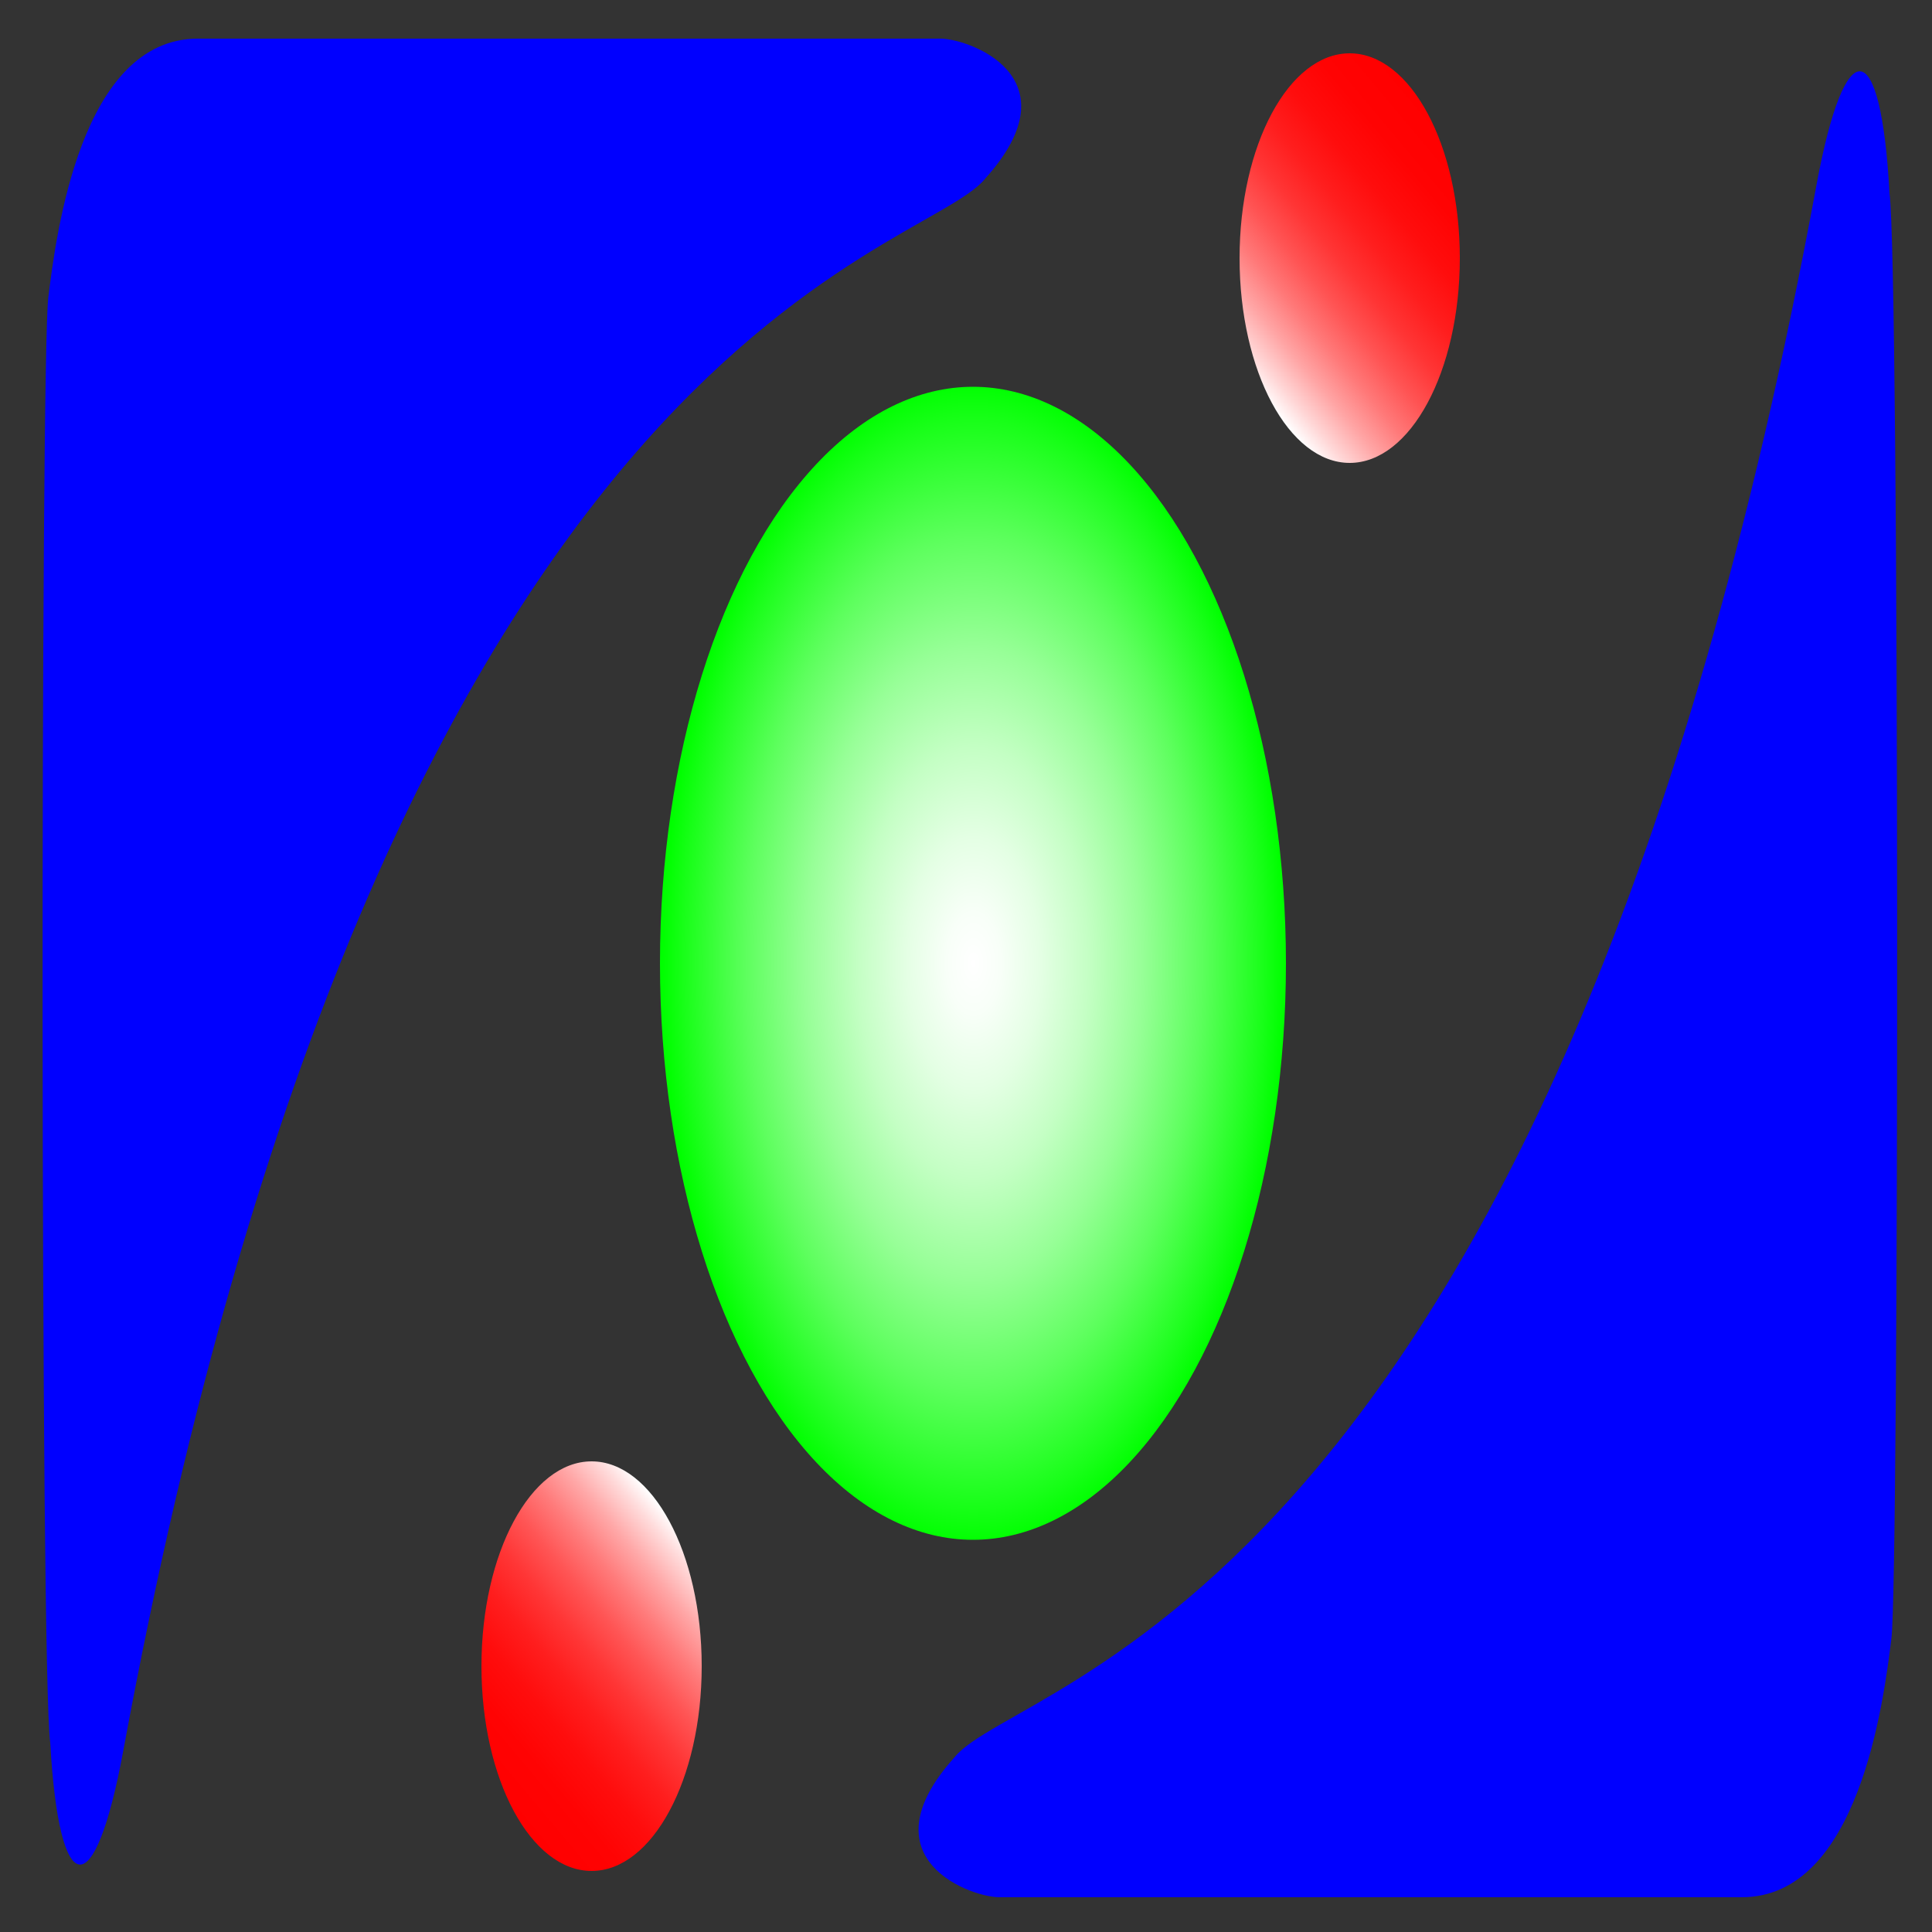
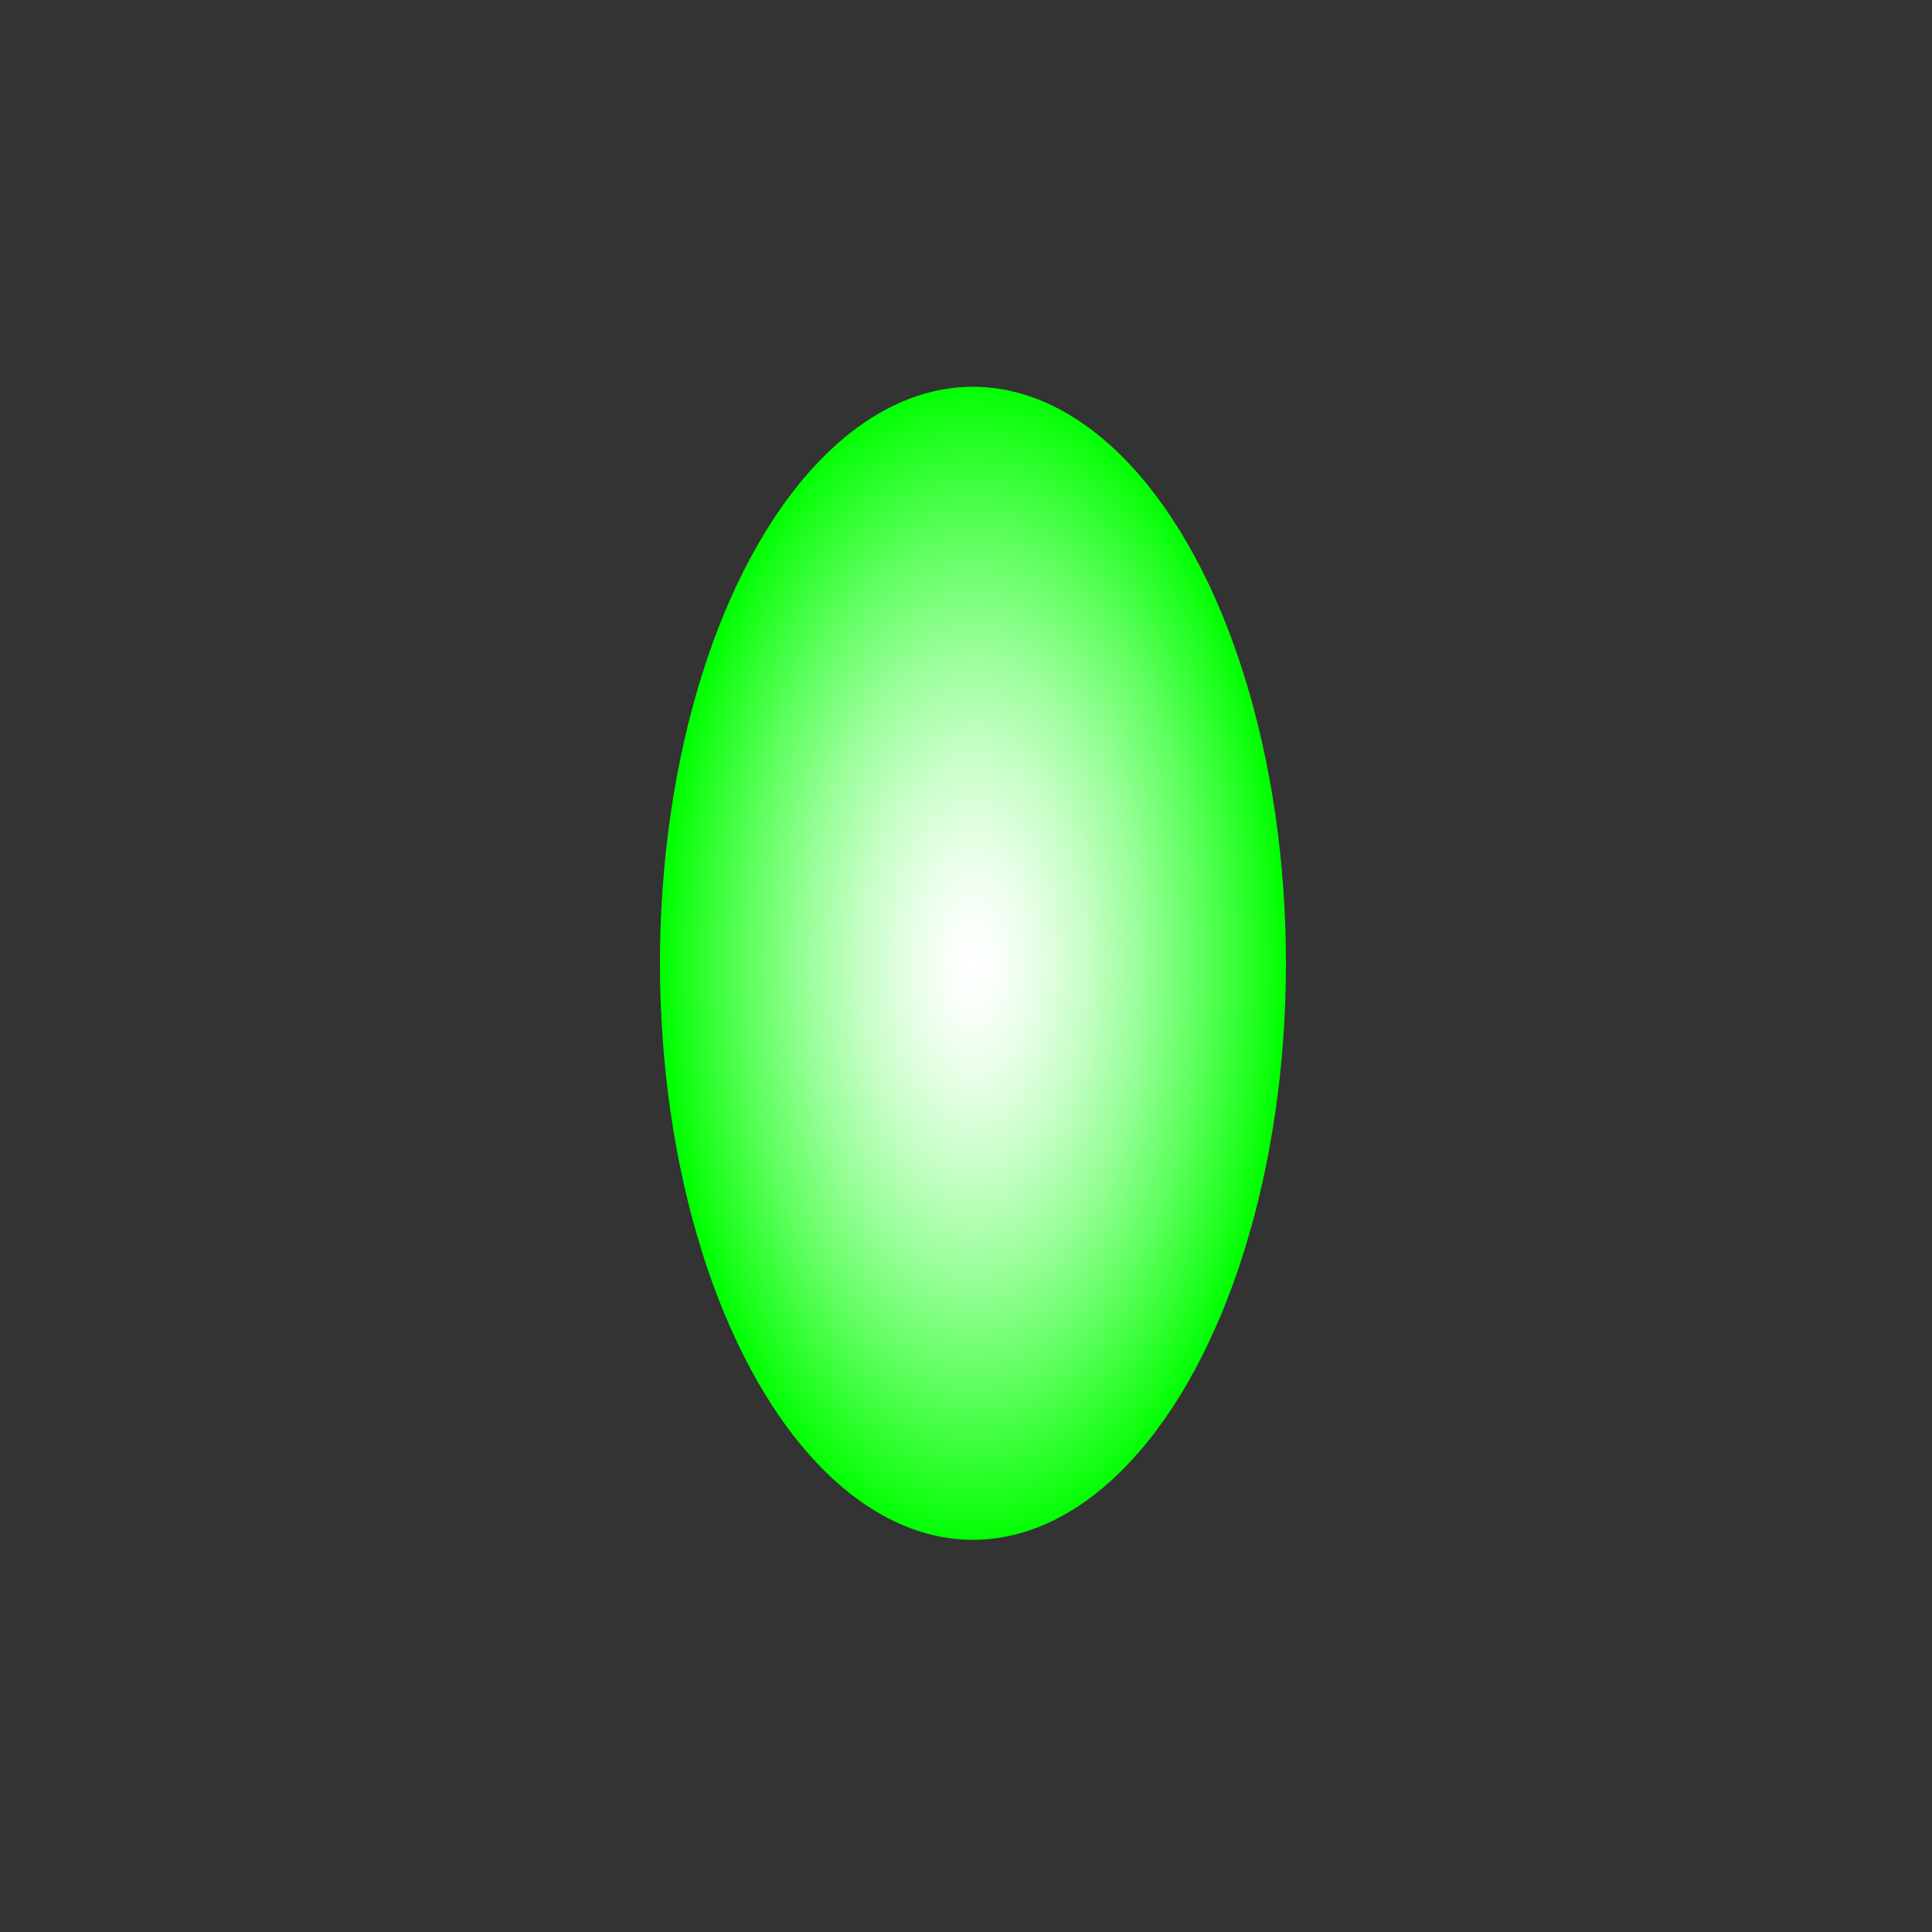
<svg xmlns="http://www.w3.org/2000/svg" version="1.1" id="Capa_1" x="0px" y="0px" viewBox="0 0 500 500" style="enable-background:new 0 0 500 500;" xml:space="preserve">
  <rect x="0" y="0" width="500" height="500" fill="#333333" stroke="none" />
  <style type="text/css">
	.st0{fill:#0000FF;}
	.st1{fill:url(#SVGID_1_);}
	.st2{fill:url(#SVGID_2_);}
	.st3{fill:url(#SVGID_3_);}
</style>
-   <path class="st0" d="M13,451c-2.6-18.9-2.5-357.8-0.5-374s8.4-67,38.7-67S241,10,243,10c7.1-0.3,35.9,9.7,11.9,36.3  C238,67,99.8,85.2,31.9,453.1C24.5,493.2,15.3,492.2,13,451z" />
  <linearGradient id="SVGID_1_" gradientUnits="userSpaceOnUse" x1="122.1" y1="129.212" x2="184.1" y2="77.188" gradientTransform="matrix(1 0 0 1 0 328)">
    <stop offset="0" style="stop-color:#FF0000" />
    <stop offset="0.161" style="stop-color:#FF0303" />
    <stop offset="0.291" style="stop-color:#FF0D0D" />
    <stop offset="0.411" style="stop-color:#FF1E1E" />
    <stop offset="0.524" style="stop-color:#FF3636" />
    <stop offset="0.633" style="stop-color:#FF5555" />
    <stop offset="0.738" style="stop-color:#FF7B7B" />
    <stop offset="0.841" style="stop-color:#FFA8A8" />
    <stop offset="0.939" style="stop-color:#FFDBDB" />
    <stop offset="1" style="stop-color:#FFFFFF" />
  </linearGradient>
-   <ellipse class="st1" cx="153.1" cy="431.2" rx="28.5" ry="53" />
  <radialGradient id="SVGID_2_" cx="347.927" cy="-75.479" r="152.55" gradientTransform="matrix(0.527 0 0 0.986 68.582 323.745)" gradientUnits="userSpaceOnUse">
    <stop offset="0" style="stop-color:#FFFFFF" />
    <stop offset="8.772660e-02" style="stop-color:#F8FFF8" />
    <stop offset="0.217" style="stop-color:#E4FFE4" />
    <stop offset="0.371" style="stop-color:#C4FFC4" />
    <stop offset="0.544" style="stop-color:#97FF97" />
    <stop offset="0.735" style="stop-color:#5DFF5D" />
    <stop offset="0.936" style="stop-color:#18FF18" />
    <stop offset="1" style="stop-color:#00FF00" />
  </radialGradient>
  <ellipse class="st2" cx="251.8" cy="249.3" rx="81" ry="149.2" />
  <linearGradient id="SVGID_3_" gradientUnits="userSpaceOnUse" x1="380.3" y1="-287.212" x2="318.3" y2="-235.188" gradientTransform="matrix(1 0 0 1 0 328)">
    <stop offset="0" style="stop-color:#FF0000" />
    <stop offset="0.166" style="stop-color:#FF0303" />
    <stop offset="0.297" style="stop-color:#FF0D0D" />
    <stop offset="0.416" style="stop-color:#FF1E1E" />
    <stop offset="0.528" style="stop-color:#FF3535" />
    <stop offset="0.635" style="stop-color:#FF5454" />
    <stop offset="0.738" style="stop-color:#FF7979" />
    <stop offset="0.838" style="stop-color:#FFA5A5" />
    <stop offset="0.933" style="stop-color:#FFD7D7" />
    <stop offset="1" style="stop-color:#FFFFFF" />
  </linearGradient>
-   <ellipse class="st3" cx="349.3" cy="66.8" rx="28.5" ry="53" />
-   <path class="st0" d="M489,50c2.6,18.9,2.5,357.8,0.5,374s-8.4,67-38.7,67c-30.3,0-189.7,0-191.8,0c-7.1,0.3-35.9-9.7-11.9-36.3  c16.9-20.7,155.1-38.9,223-406.8C477.5,7.8,486.8,8.8,489,50z" />
</svg>